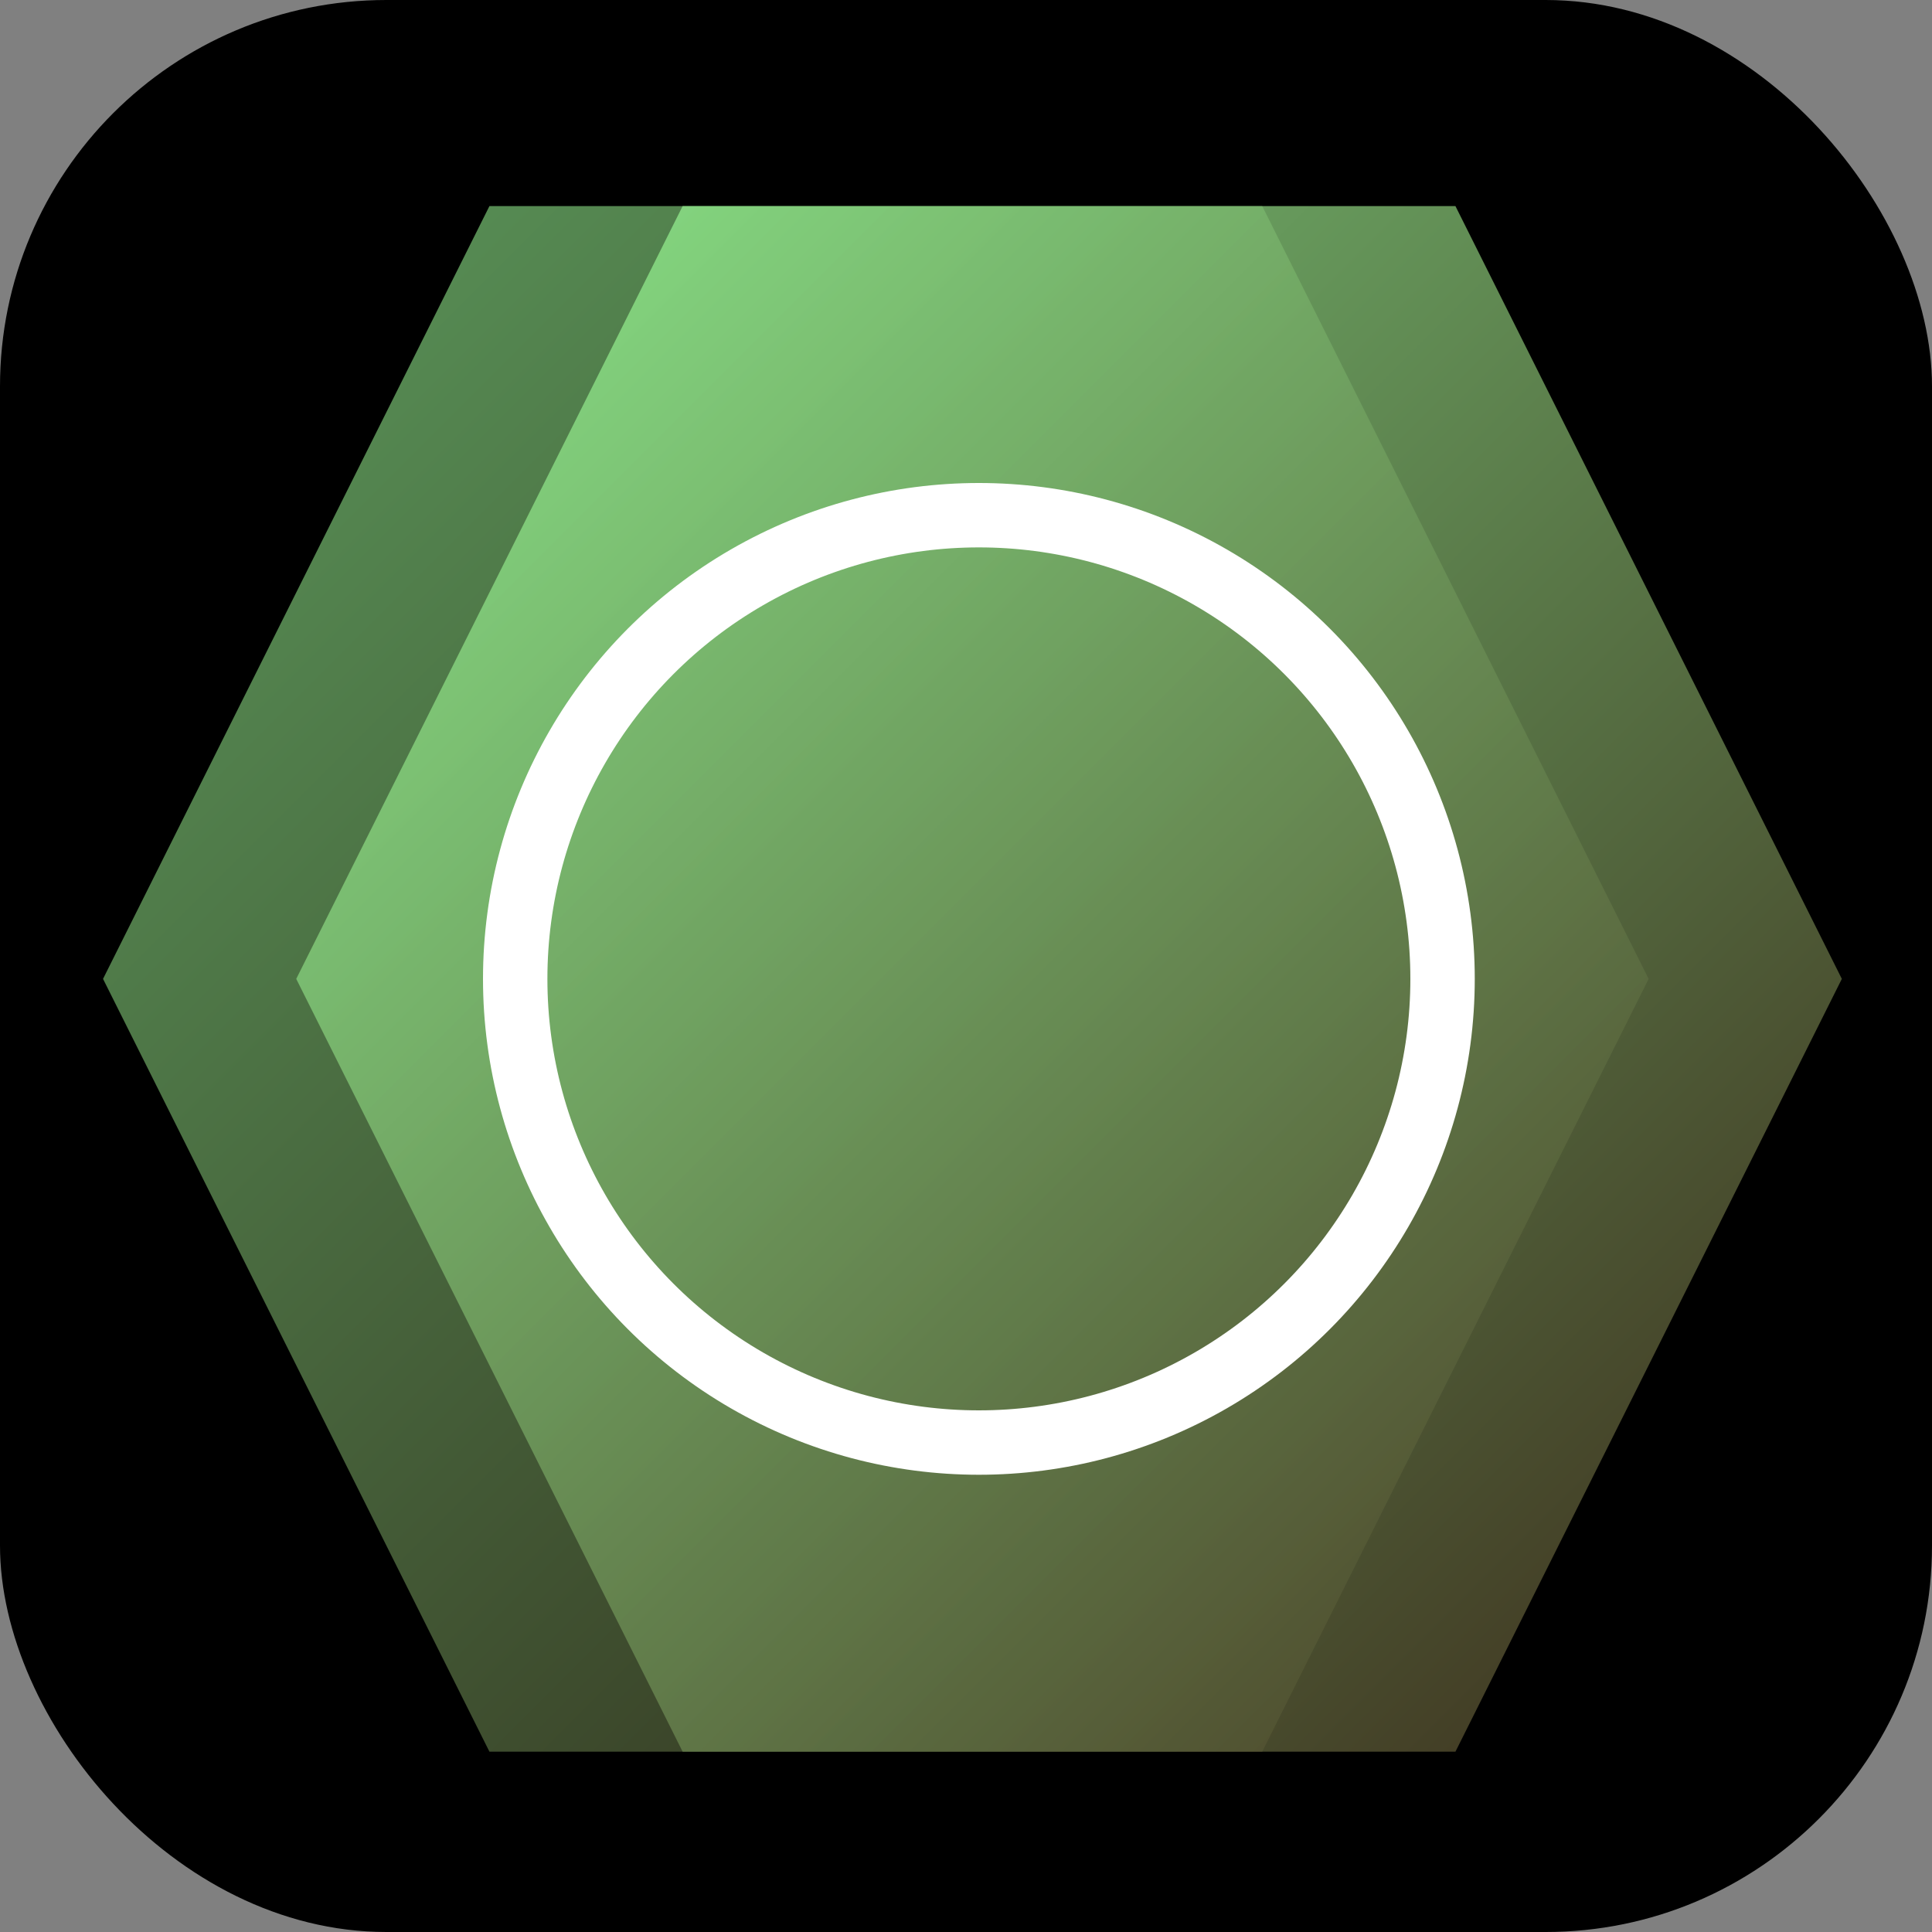
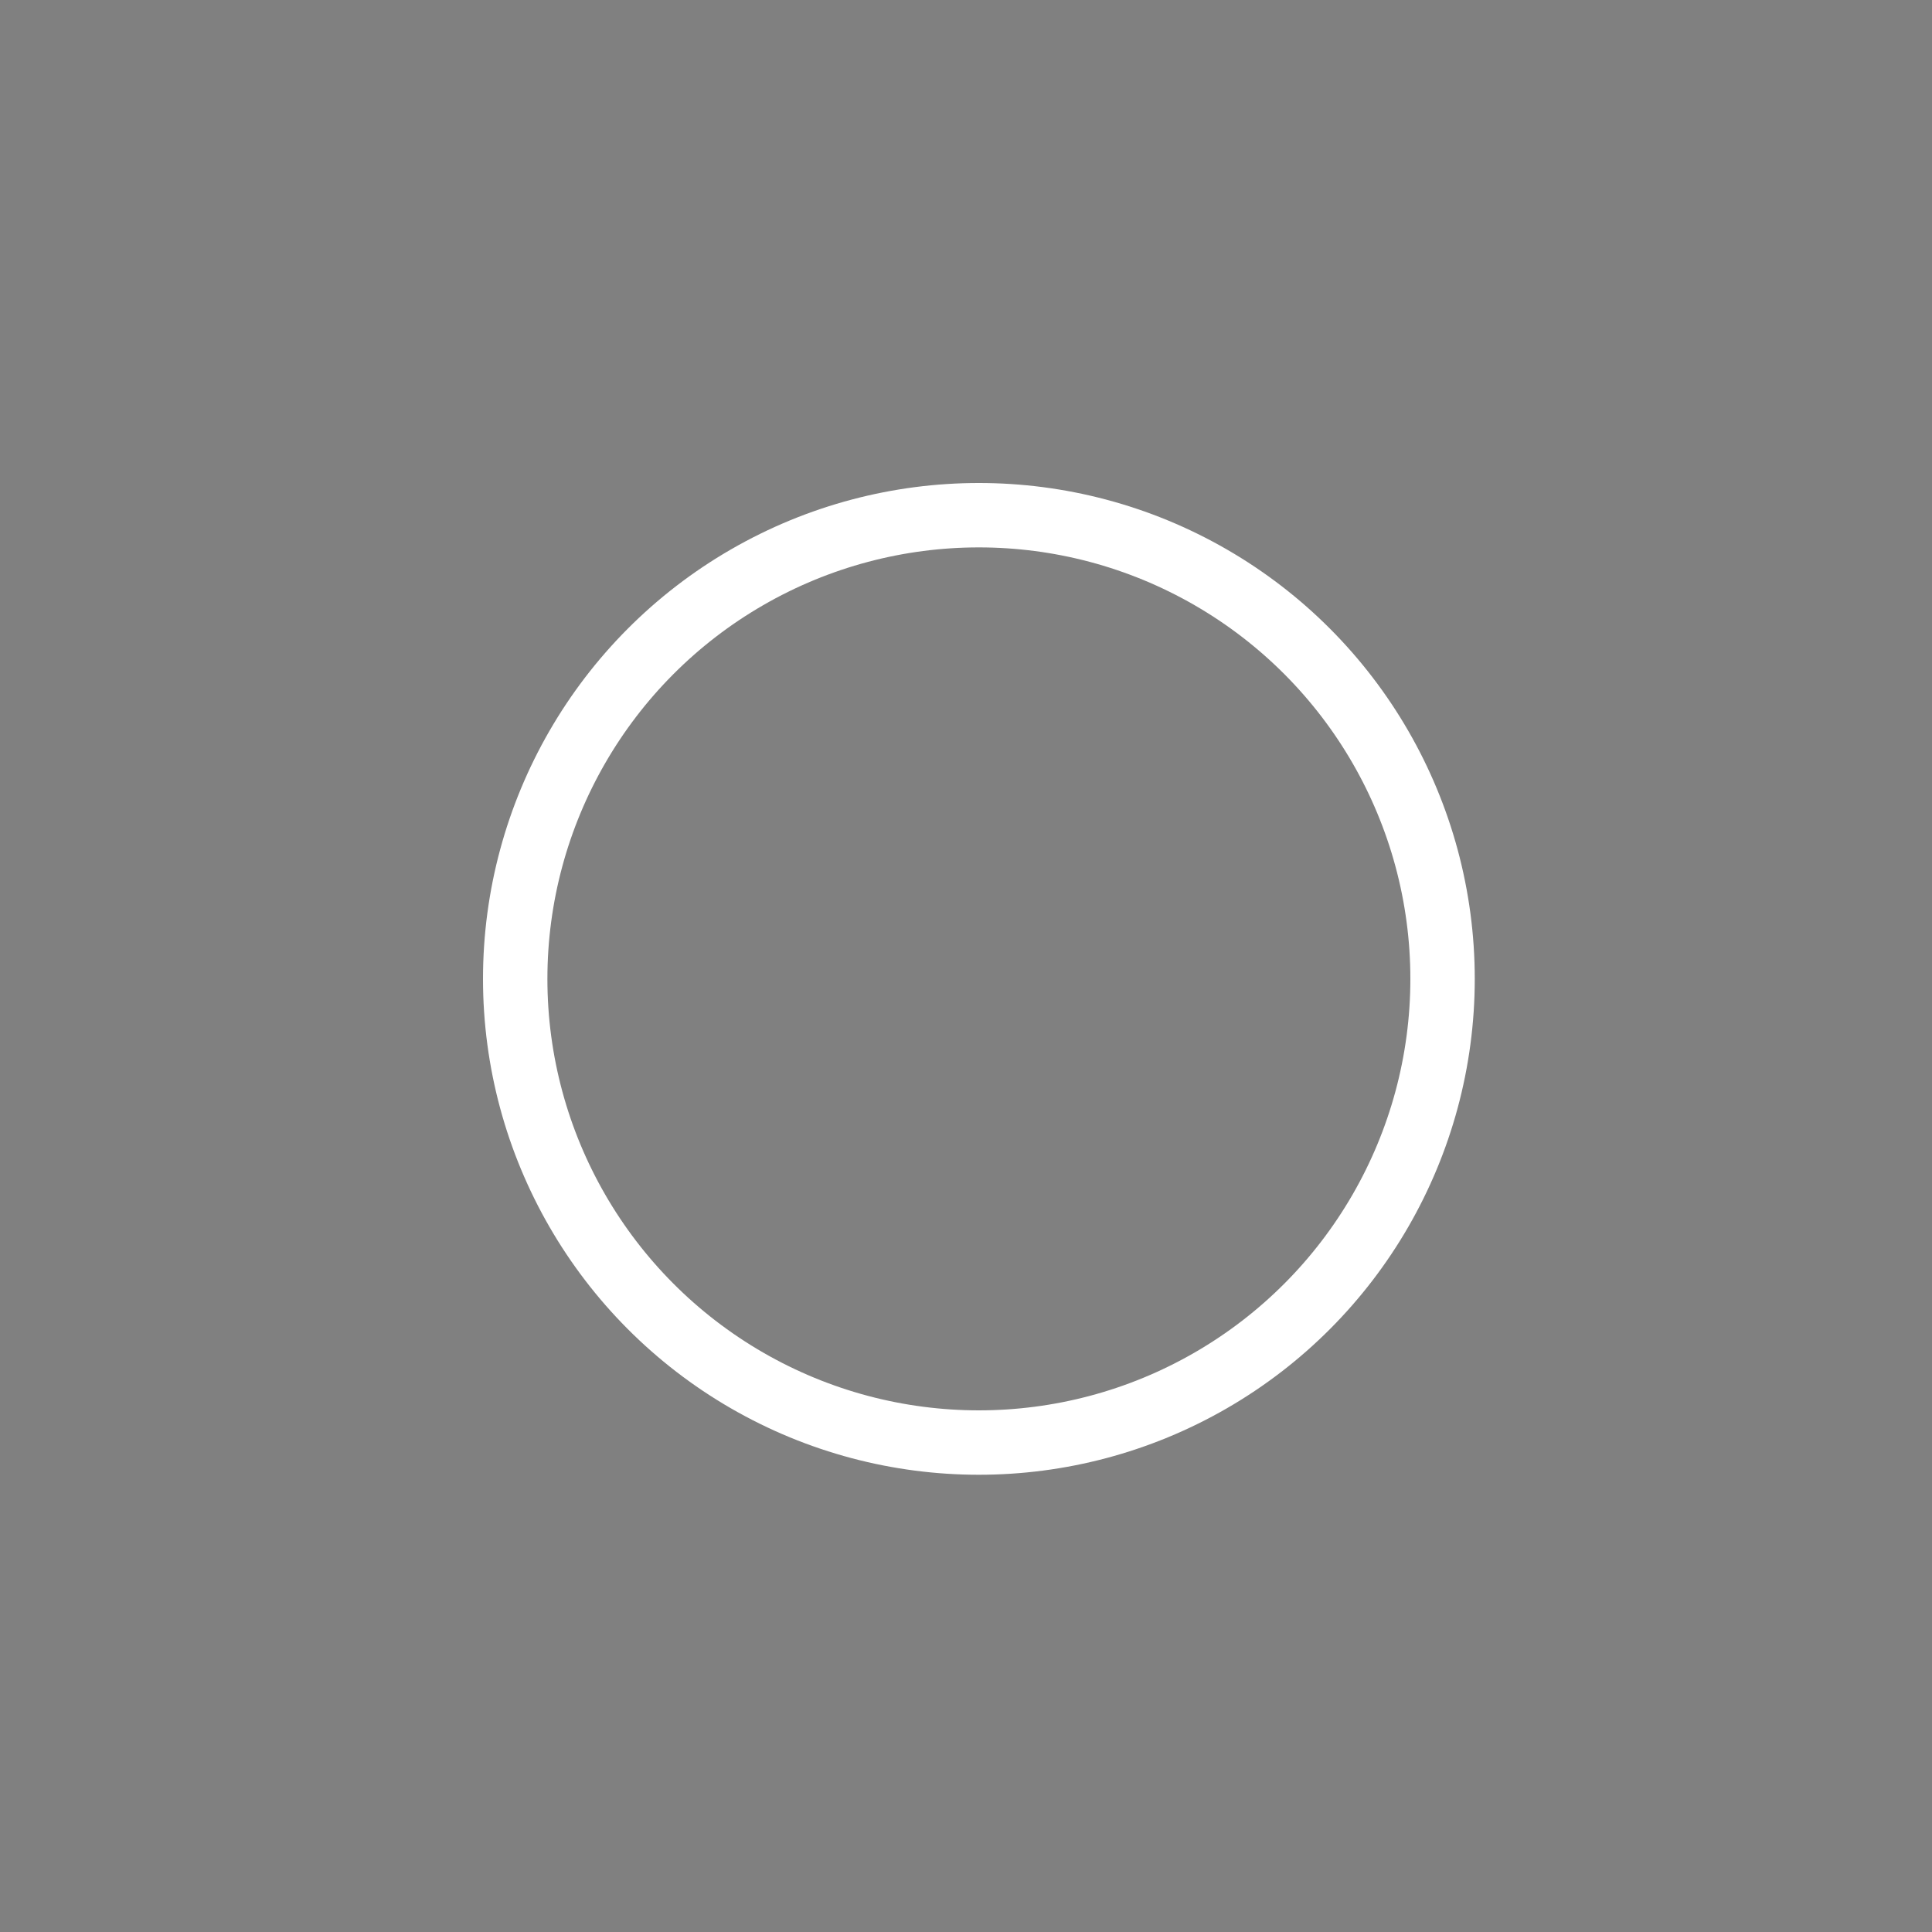
<svg xmlns="http://www.w3.org/2000/svg" width="75px" height="75px" viewBox="0 0 75 75" version="1.1">
  <rect x="0" y="0" width="75" height="75" fill="#808080" stroke="none" />
  <title>icon</title>
  <desc>Created with Sketch.</desc>
  <defs>
    <linearGradient x1="0%" y1="0%" x2="100%" y2="100%" id="linearGradient-1">
      <stop stop-color="#98FF98" offset="0%" />
      <stop stop-color="#4B3621" offset="100%" />
    </linearGradient>
  </defs>
  <g id="Page-1" stroke="none" stroke-width="1" fill="none" fill-rule="evenodd">
    <g id="icon">
-       <rect id="Rectangle" fill="#000000" x="0" y="0" width="75" height="75" rx="15" />
-       <polygon id="Path" fill="url(#linearGradient-1)" fill-rule="nonzero" opacity="0.6" points="4 38 19 8 49 8 64 38 49 68 19 68" />
-       <polygon id="Path" fill="url(#linearGradient-1)" fill-rule="nonzero" opacity="0.8" points="11.5 38 26.5 8 56.5 8 71.5 38 56.5 68 26.5 68" />
      <circle id="Oval" stroke="#FFFFFF" stroke-width="2.5" cx="38" cy="38" r="18" />
    </g>
  </g>
</svg>